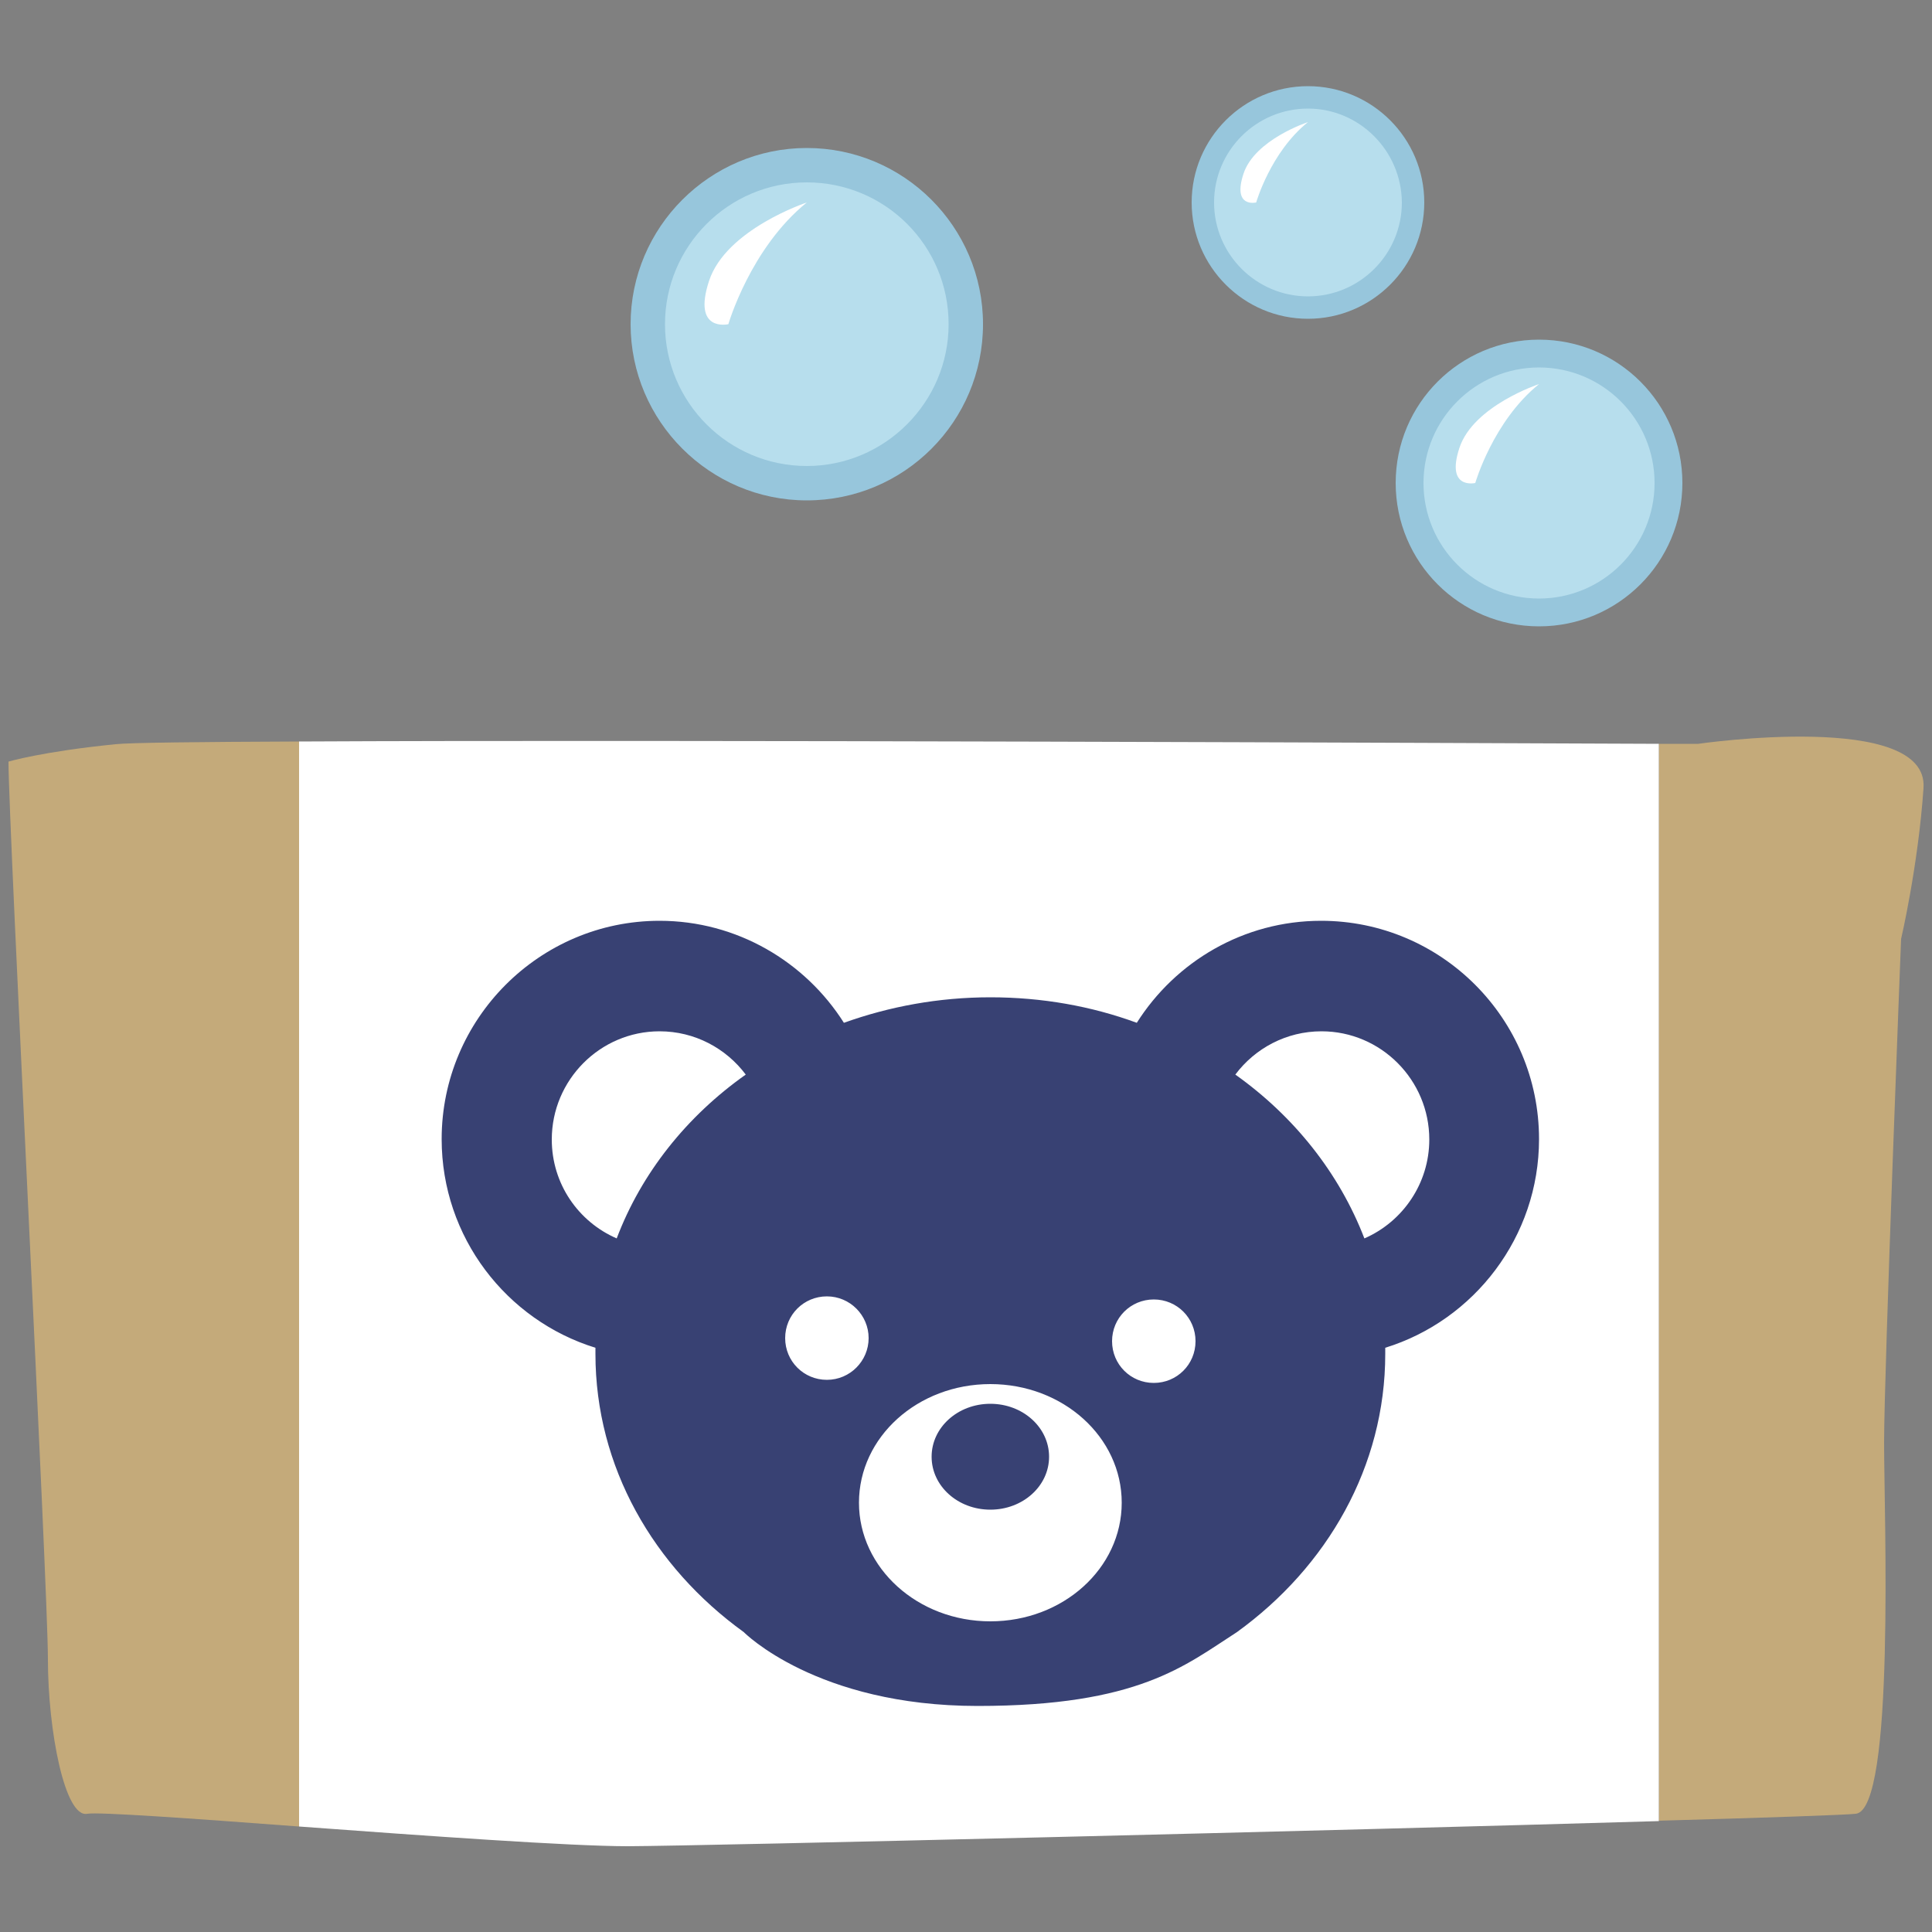
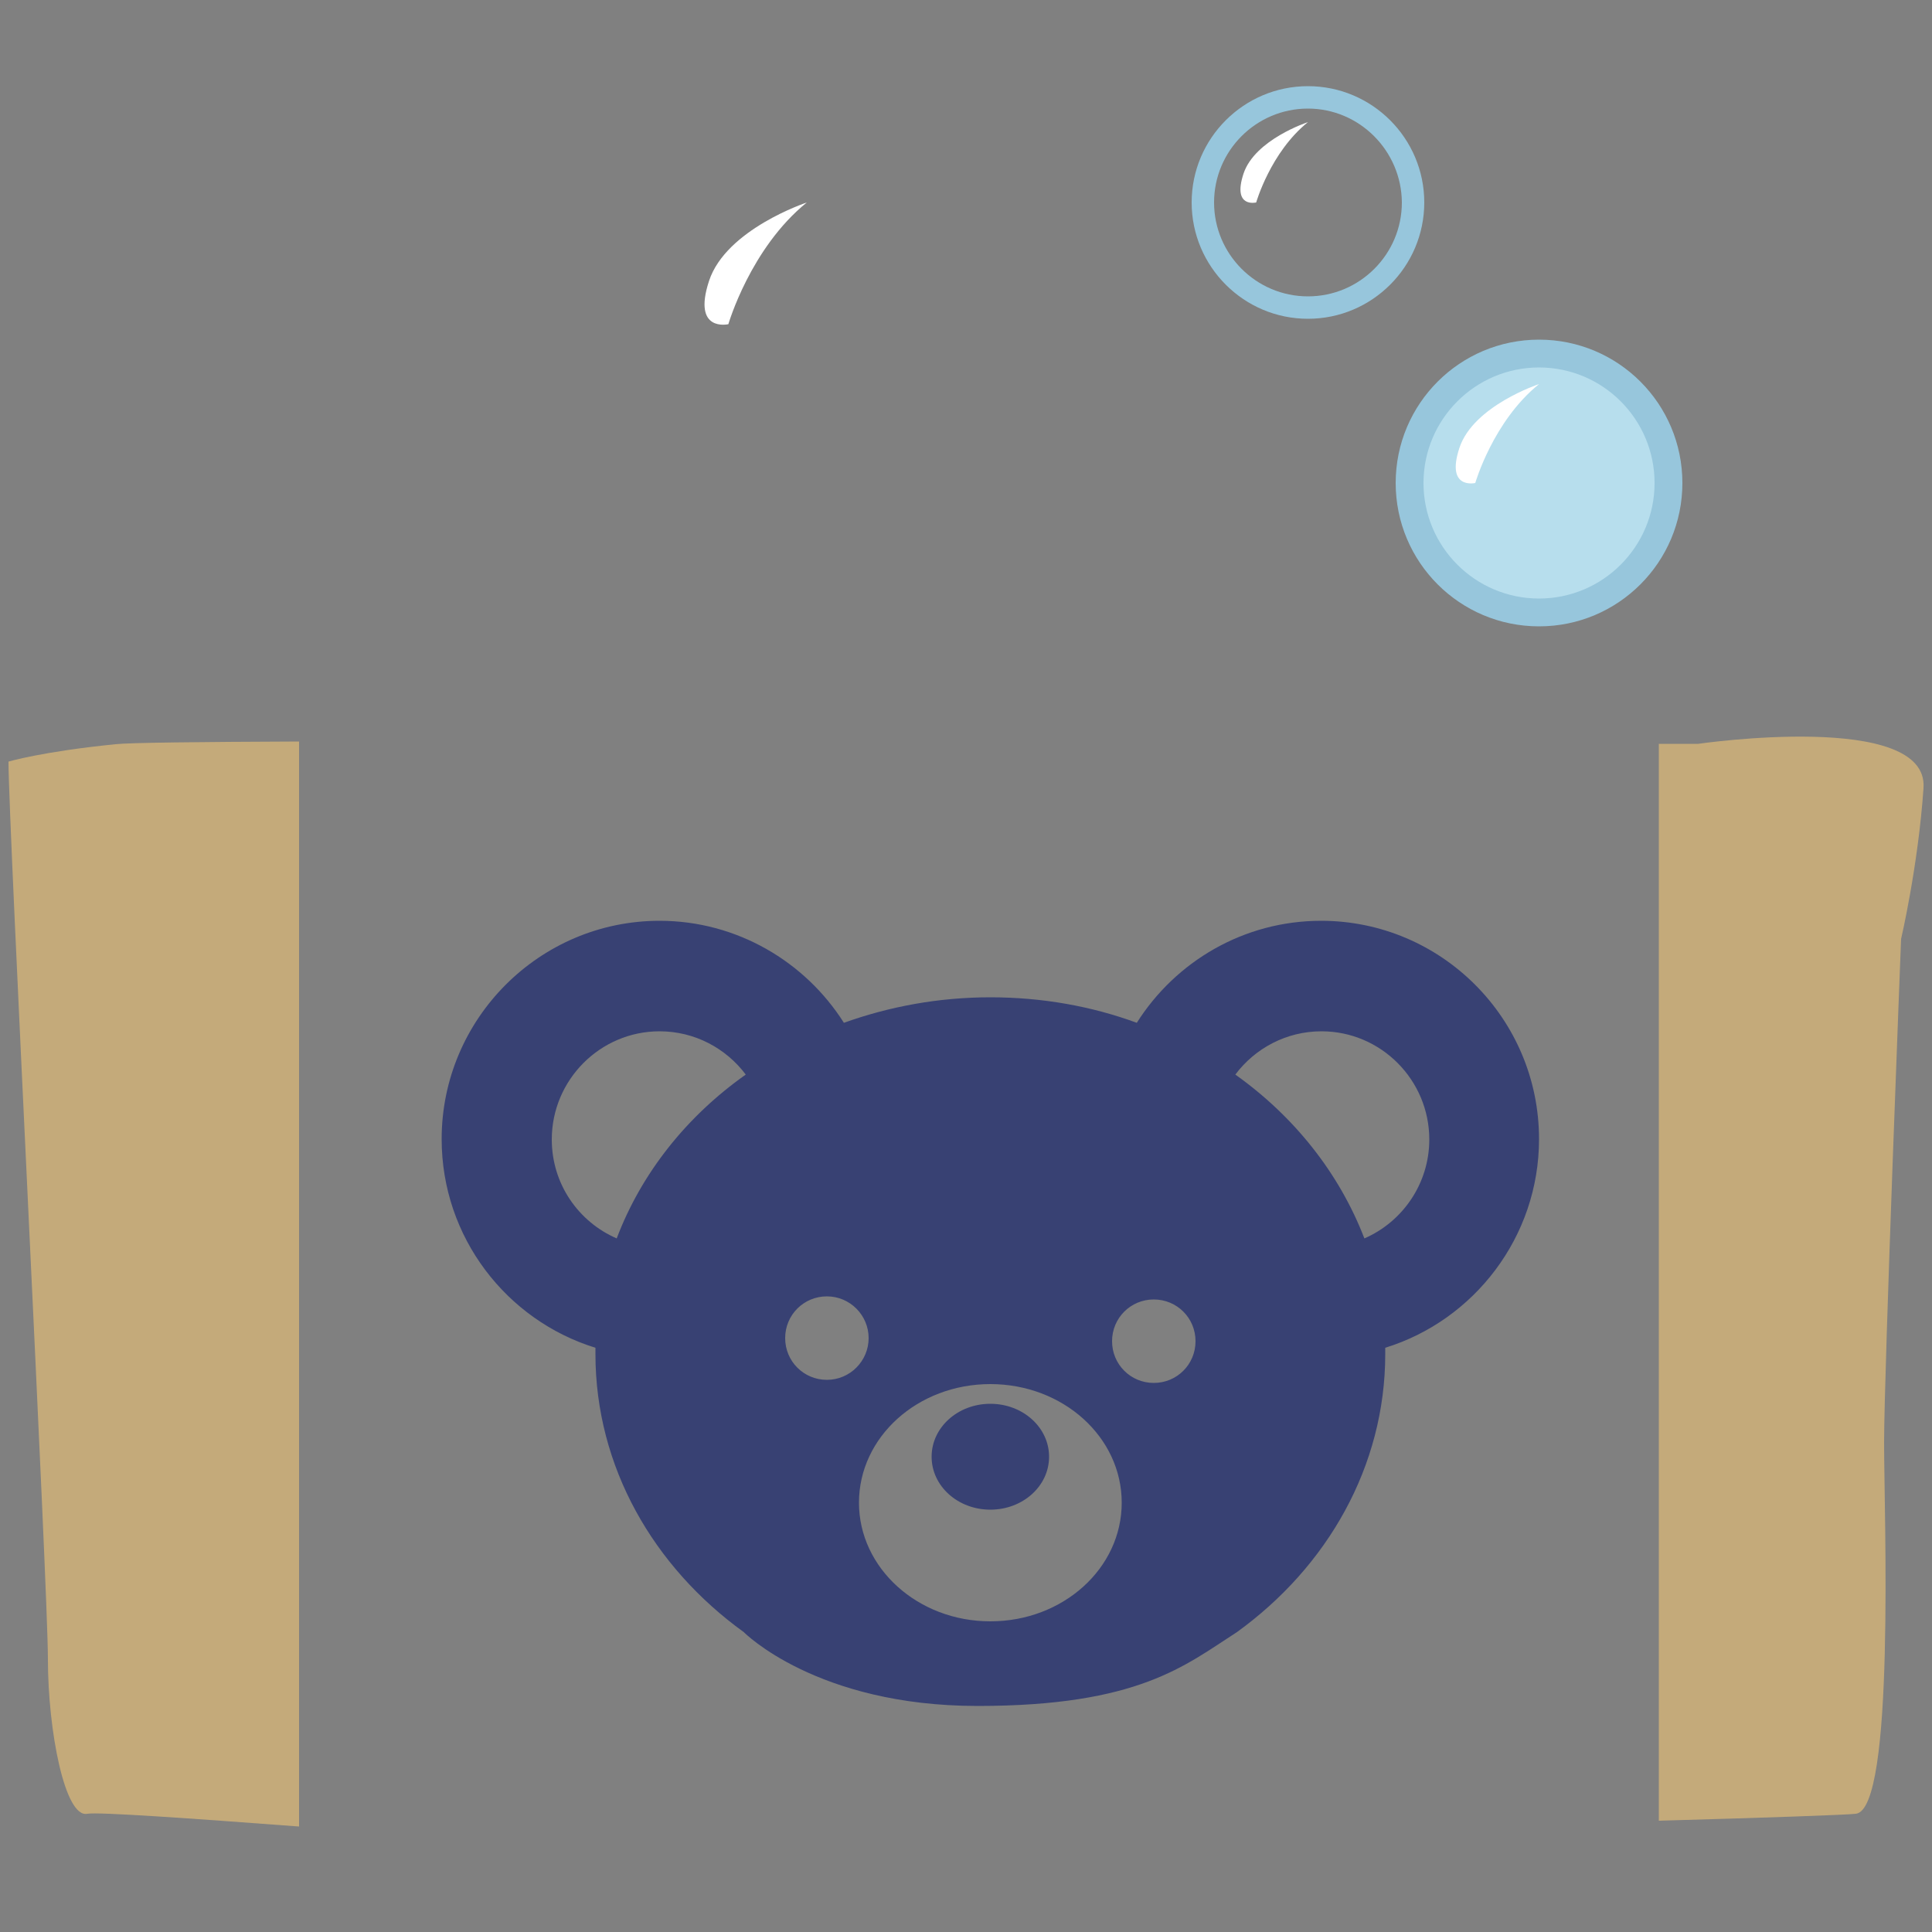
<svg xmlns="http://www.w3.org/2000/svg" version="1.1" id="Calque_1" x="0px" y="0px" viewBox="0 0 500 500" style="enable-background:new 0 0 500 500;" xml:space="preserve">
  <rect x="0" y="0" width="500" height="500" fill="#808080" stroke="none" />
  <g id="savon_bébé">
    <g>
      <g>
        <path style="fill:#C4AA7A;" d="M29.9,192.6c-19,1.9-27.7,4.5-27.7,4.5c0,16.6,10.2,213.8,10.2,232.3s4.4,41.2,10.2,40     c2.7-0.5,26.9,1.2,54.8,3.3V191.9C51.3,192,33.5,192.2,29.9,192.6z" />
        <path style="fill:#C4AA7A;" d="M497.8,204c1.5-20.2-58.3-11.5-58.3-11.5s-3.6,0-10.2,0v278.7c28.6-0.8,48.4-1.5,51-1.8     c10.2-1.2,7.3-77.5,7.3-96C487.6,355,492,243,492,243S496.4,224.2,497.8,204z" />
-         <path style="fill:#FFFFFF;" d="M77.4,191.9v280.8c32.6,2.4,70.2,5.1,85.1,5.1c20.7-0.1,182.2-4,266.8-6.5V192.5     C380.9,192.3,172.9,191.4,77.4,191.9z" />
      </g>
    </g>
    <path style="fill-rule:evenodd;clip-rule:evenodd;fill:#384173;" d="M253,441.5c-41.7,0-60.5-19.1-60.5-19.1   c-23.4-16.9-38.4-42.8-38.4-72c0-0.5,0-1,0-1.6c-23-7.1-39.8-28.6-39.8-54c0-31.1,25.3-56.5,56.4-56.5c20,0,37.7,10.6,47.7,26.4   c11.7-4.2,24.5-6.6,37.9-6.6c13.4,0,26.2,2.3,37.9,6.6c10-15.8,27.6-26.4,47.7-26.4c31.1,0,56.4,25.3,56.4,56.5   c0,25.3-16.8,46.9-39.8,54c0,0.5,0,1,0,1.6c0,29.1-15,55.1-38.4,72C306.7,431,294.7,441.5,253,441.5z M170.7,266.9   c-15.4,0-27.9,12.6-27.9,28c0,11.5,6.9,21.3,16.8,25.6c6.4-16.9,18.1-31.6,33.4-42.4C187.9,271.3,179.8,266.9,170.7,266.9z    M214,335.5c-6,0-10.8,4.8-10.8,10.8s4.8,10.8,10.8,10.8s10.8-4.9,10.8-10.8S220,335.5,214,335.5z M256.3,358.2   c-18.8,0-34,13.7-34,30.7c0,16.9,15.2,30.7,34,30.7s34-13.7,34-30.7C290.3,371.9,275.1,358.2,256.3,358.2z M298.6,336.3   c-6,0-10.8,4.8-10.8,10.8s4.8,10.8,10.8,10.8s10.8-4.8,10.8-10.8S304.6,336.3,298.6,336.3z M353.1,320.5   c9.9-4.3,16.8-14.2,16.8-25.6c0-15.4-12.5-28-27.9-28c-9.1,0-17.2,4.4-22.3,11.2C334.9,288.9,346.6,303.6,353.1,320.5z    M256.3,390.7c-8.4,0-15.2-6.1-15.2-13.7s6.8-13.7,15.2-13.7s15.2,6.1,15.2,13.7S264.7,390.7,256.3,390.7z" />
    <g>
      <g>
        <circle style="fill:#B7DEED;" cx="398.3" cy="125" r="33.5" />
        <path style="fill:#97C6DC;" d="M398.3,162.1c-20.5,0-37.1-16.6-37.1-37.1s16.6-37.1,37.1-37.1s37.1,16.6,37.1,37.1     S418.8,162.1,398.3,162.1z M398.3,95.1c-16.5,0-29.9,13.4-29.9,29.9s13.4,29.9,29.9,29.9s29.9-13.4,29.9-29.9     C428.2,108.5,414.8,95.1,398.3,95.1z" />
      </g>
      <g>
        <path style="fill:#FFFFFF;" d="M398.3,99.4c0,0-17,5.6-20.6,16.5s4.1,9.1,4.1,9.1S386.4,109,398.3,99.4z" />
      </g>
    </g>
    <g>
      <g>
-         <circle style="fill:#B7DEED;" cx="208.8" cy="83.9" r="41.2" />
-         <path style="fill:#97C6DC;" d="M208.8,129.5c-25.1,0-45.6-20.5-45.6-45.6s20.5-45.6,45.6-45.6s45.6,20.4,45.6,45.6     S234,129.5,208.8,129.5z M208.8,47.2c-20.3,0-36.7,16.5-36.7,36.7c0,20.3,16.5,36.7,36.7,36.7s36.7-16.5,36.7-36.7     C245.5,63.6,229.1,47.2,208.8,47.2z" />
-       </g>
+         </g>
      <g>
        <path style="fill:#FFFFFF;" d="M208.8,52.4c0,0-20.9,6.9-25.3,20.3c-4.4,13.4,5,11.2,5,11.2S194.2,64.2,208.8,52.4z" />
      </g>
    </g>
    <g>
      <g>
-         <circle style="fill:#B7DEED;" cx="338.5" cy="52.4" r="27.2" />
        <path style="fill:#97C6DC;" d="M338.5,82.5c-16.6,0-30.1-13.5-30.1-30.1s13.5-30.1,30.1-30.1s30.1,13.5,30.1,30.1     S355.1,82.5,338.5,82.5z M338.5,28.1c-13.4,0-24.3,10.9-24.3,24.3s10.9,24.3,24.3,24.3s24.3-10.9,24.3-24.3     C362.7,39,351.8,28.1,338.5,28.1z" />
      </g>
      <g>
        <path style="fill:#FFFFFF;" d="M338.5,31.6c0,0-13.8,4.5-16.7,13.4s3.3,7.4,3.3,7.4S328.8,39.4,338.5,31.6z" />
      </g>
    </g>
  </g>
</svg>